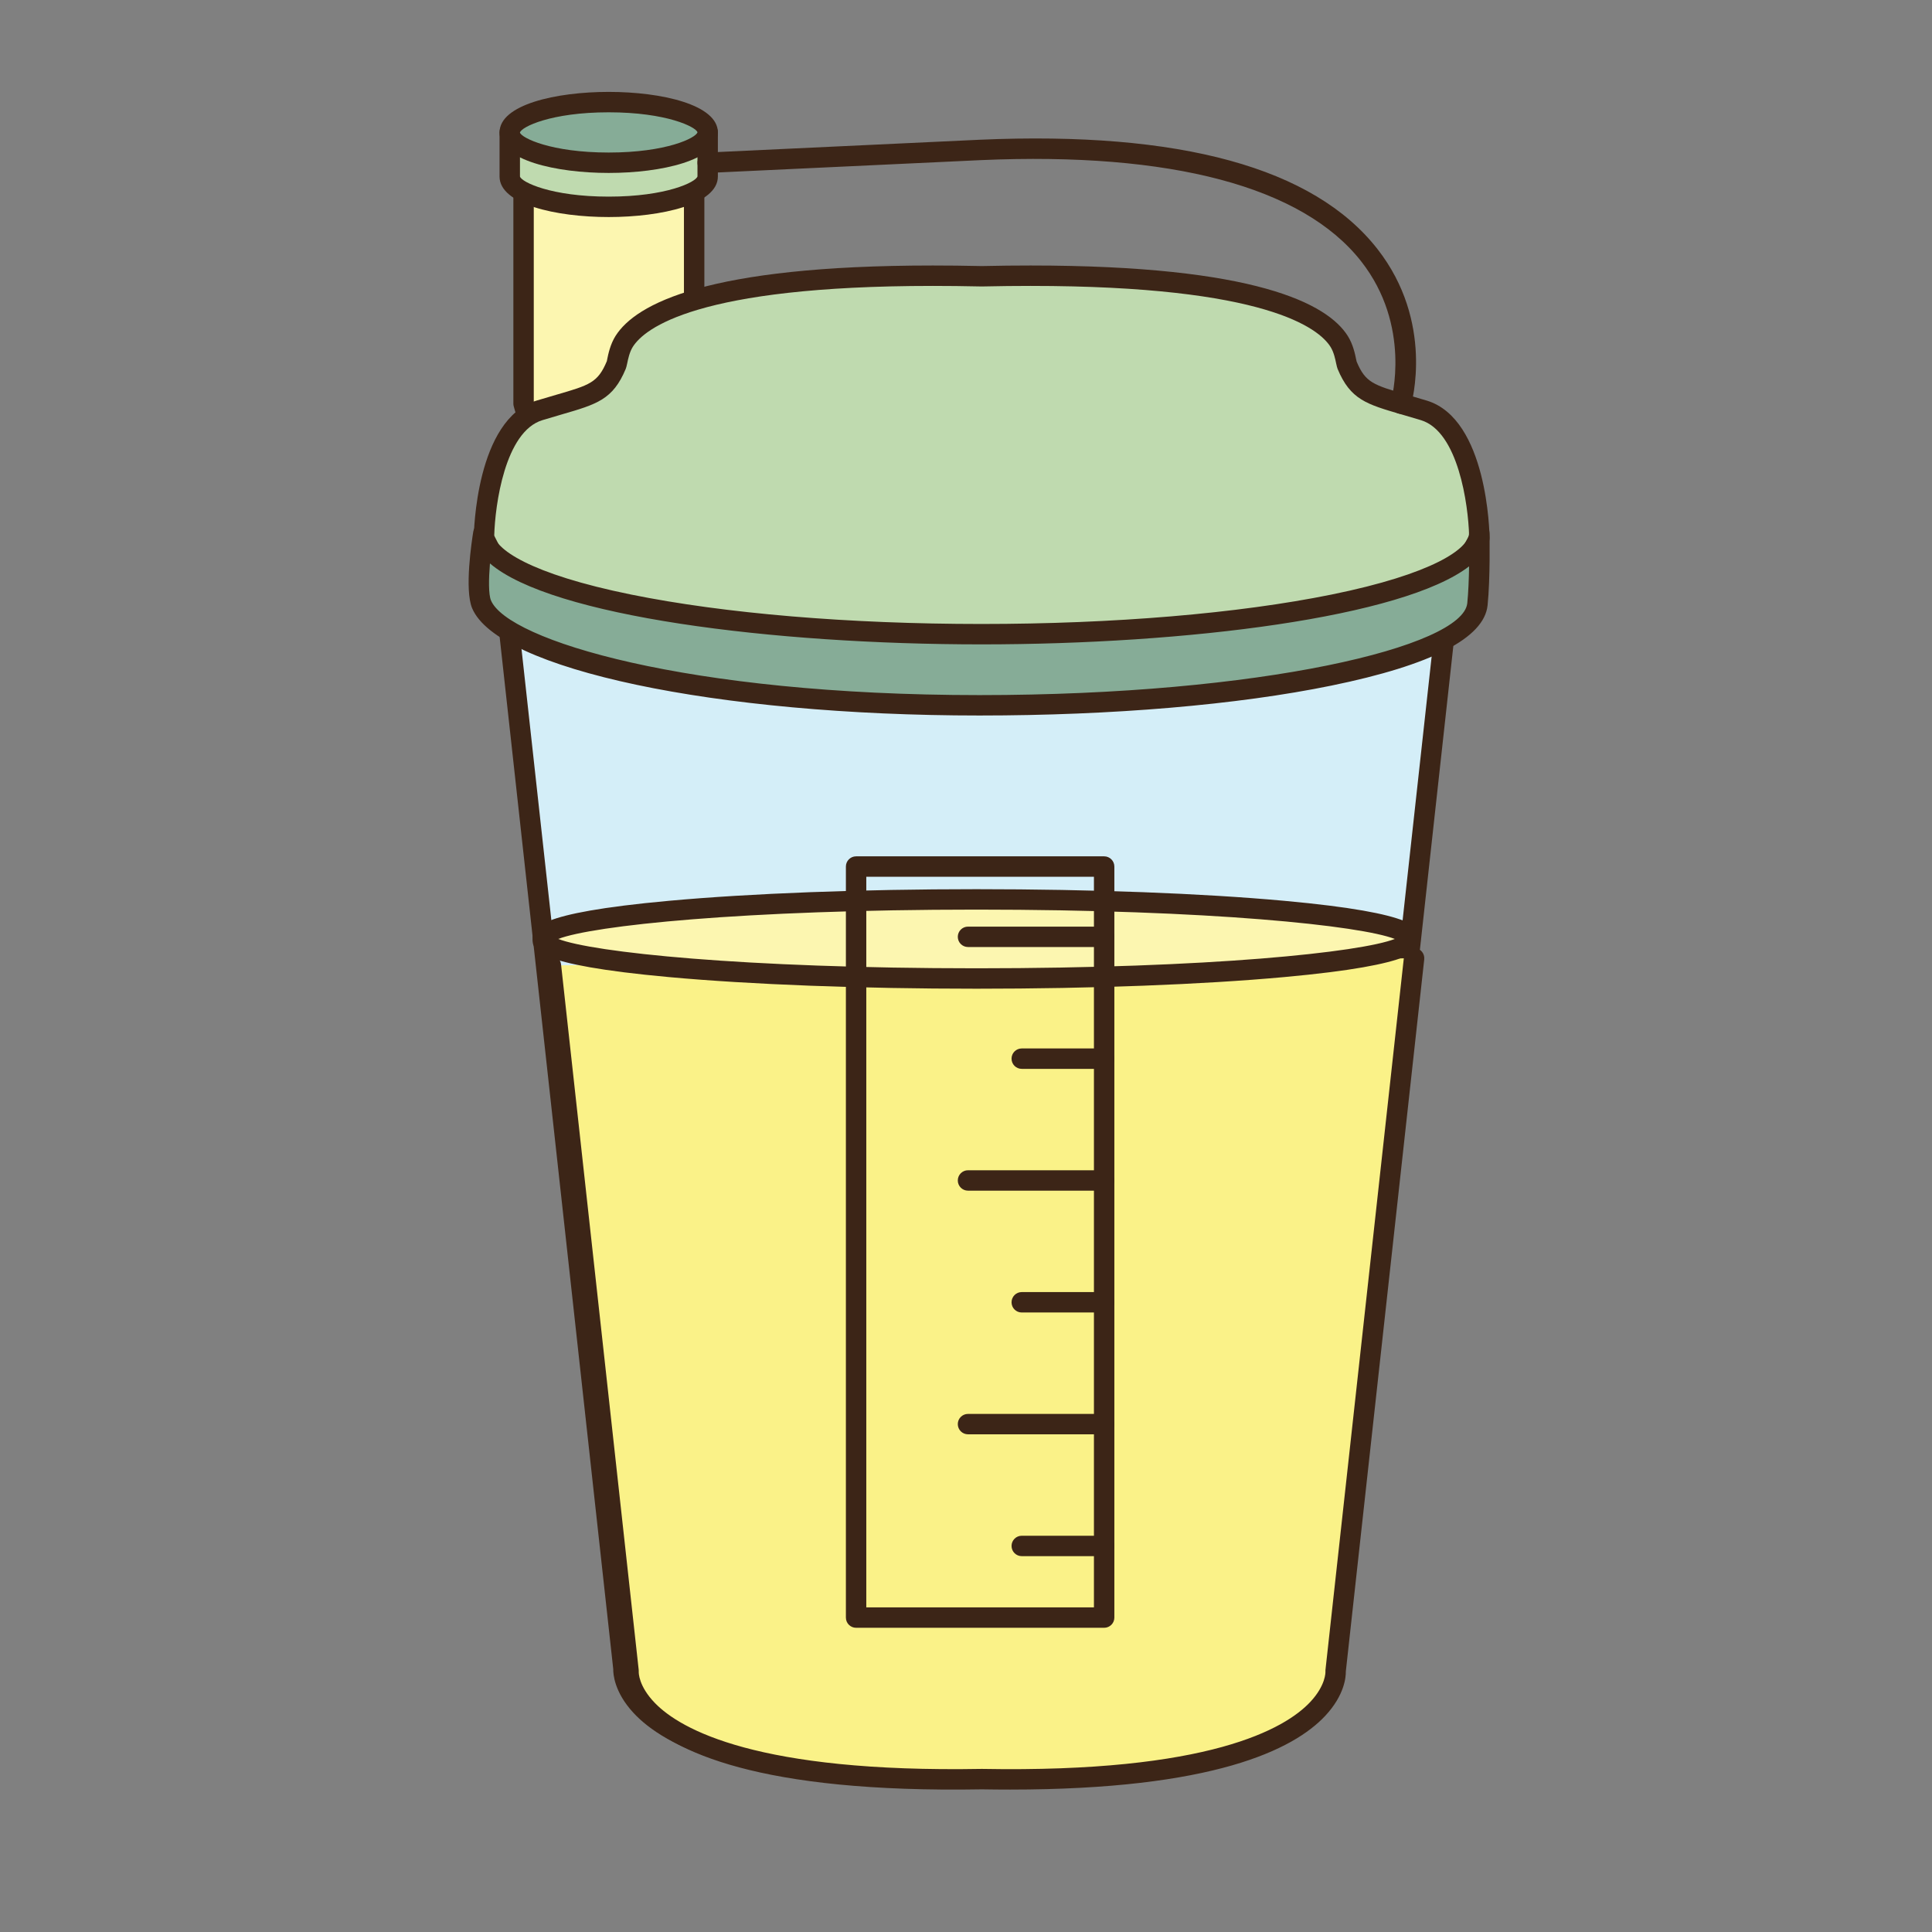
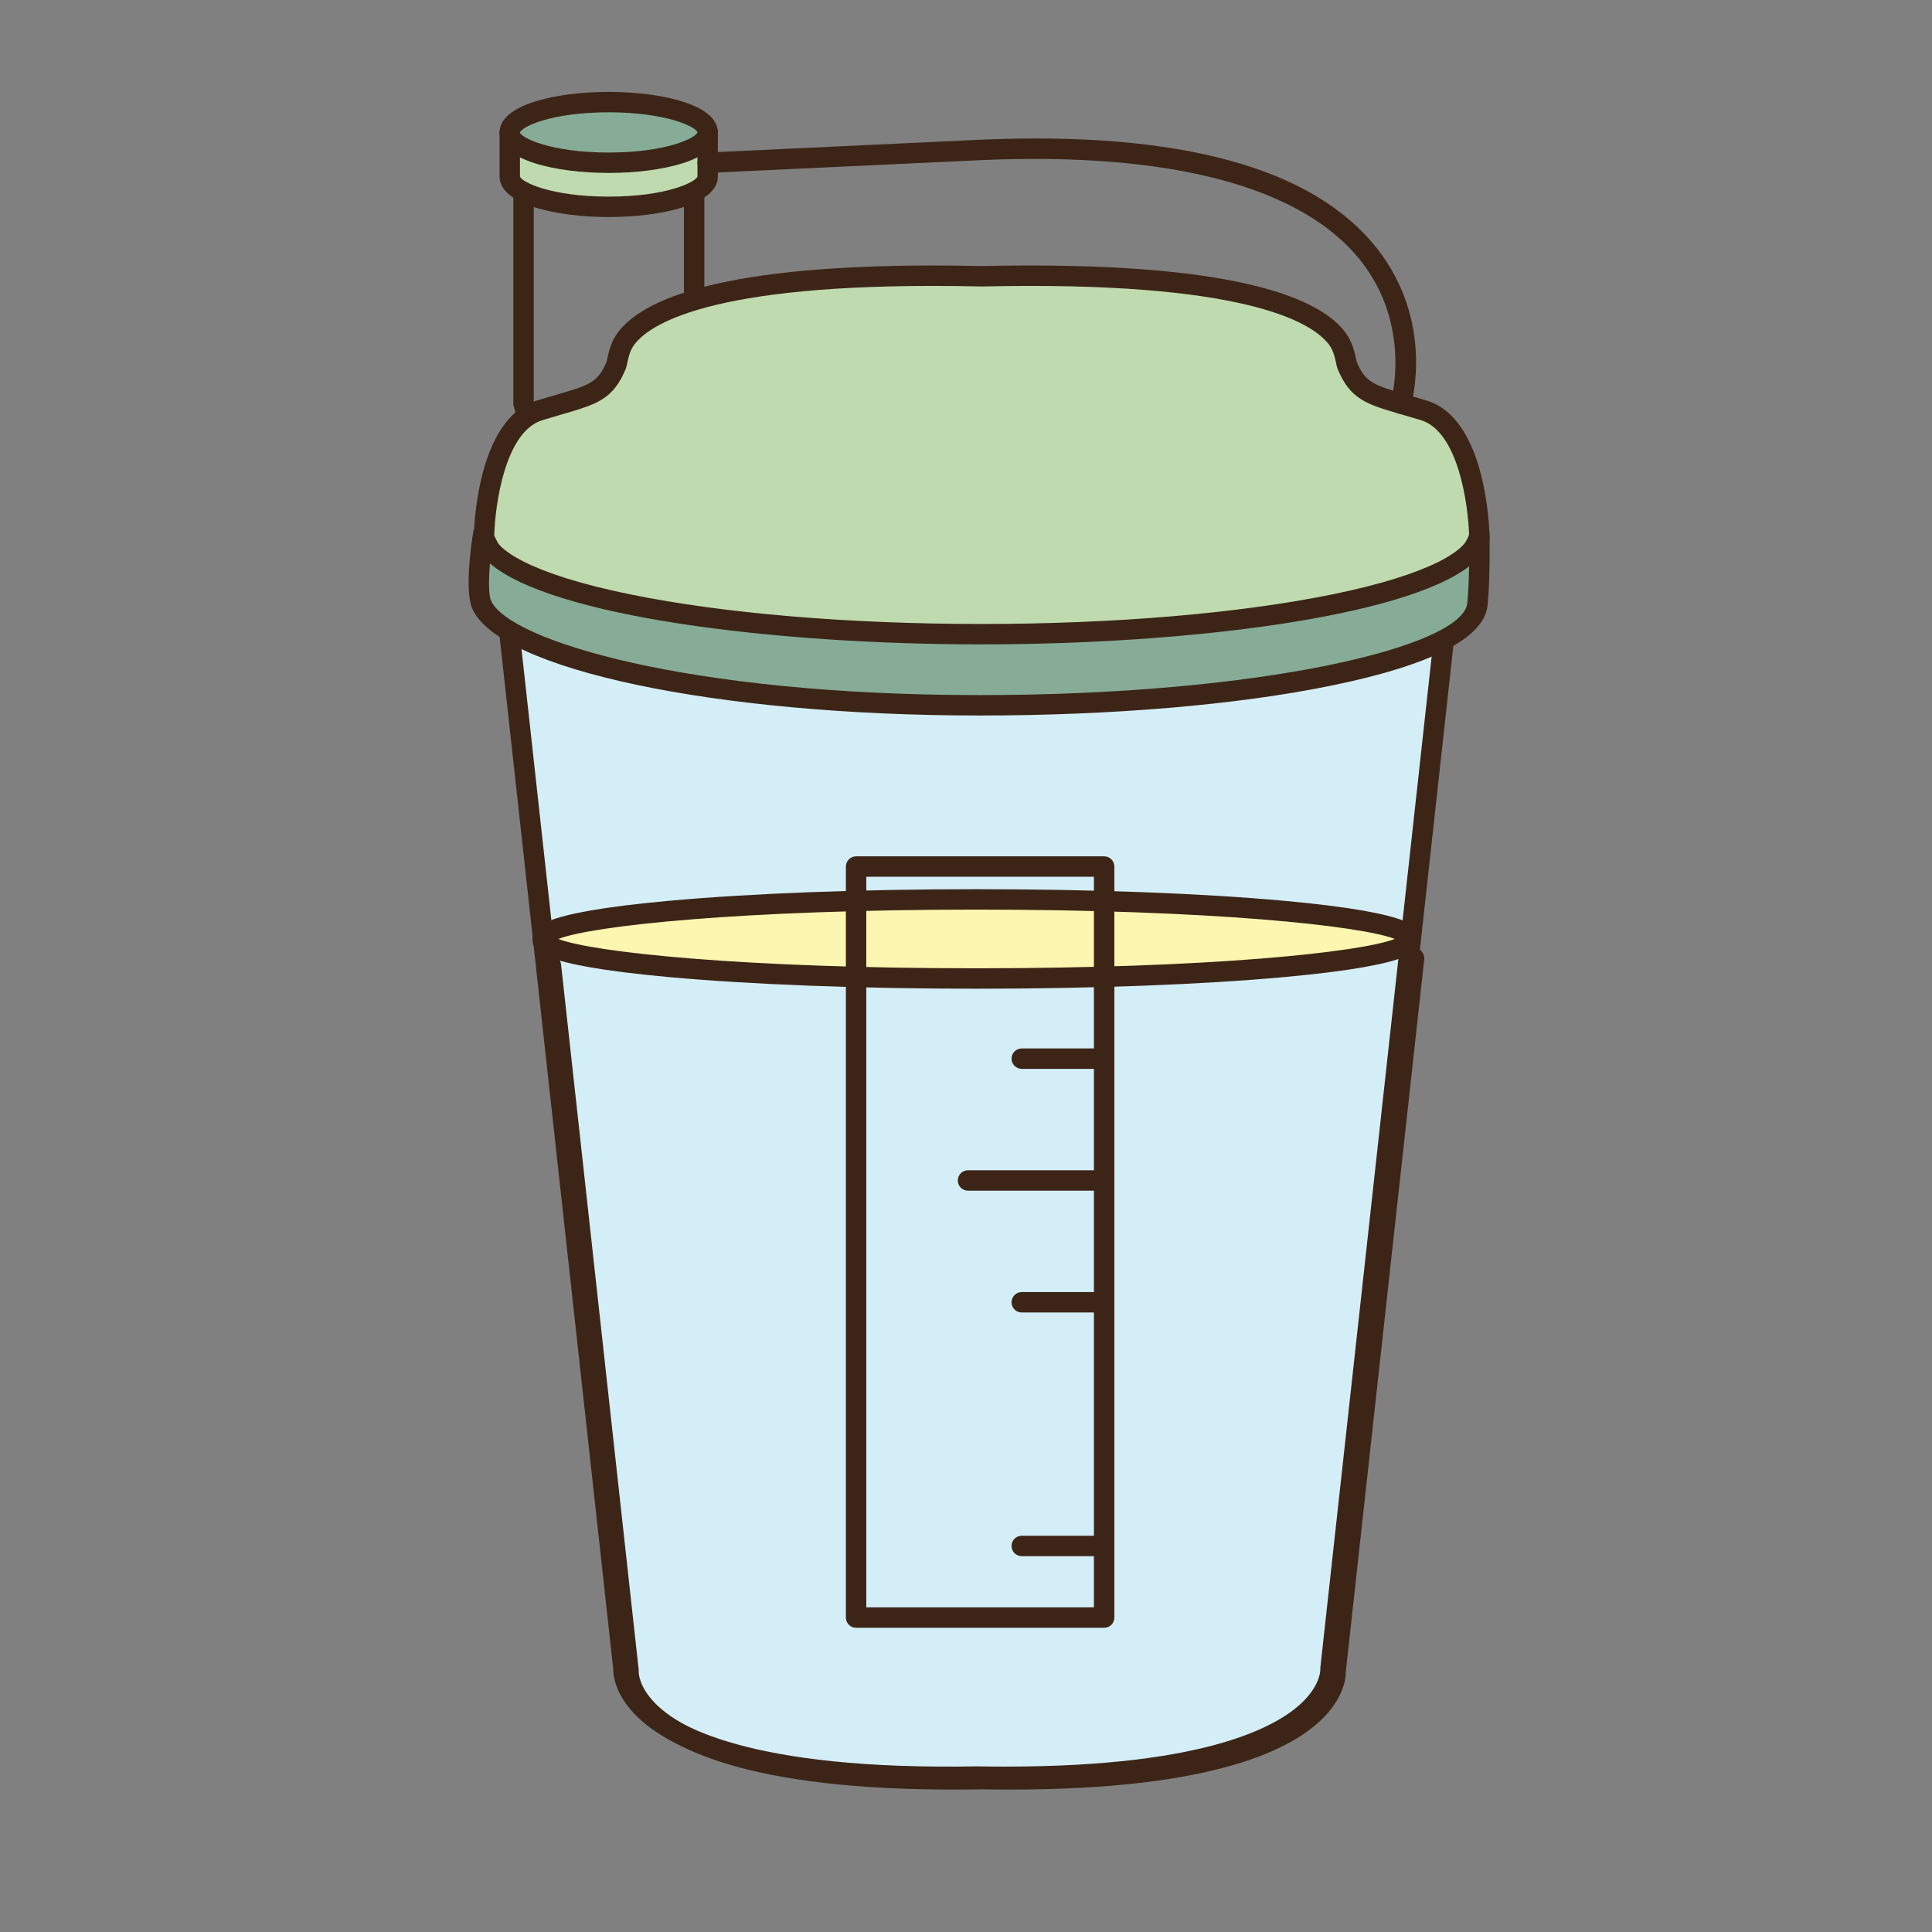
<svg xmlns="http://www.w3.org/2000/svg" version="1.1" id="Layer_1" x="0px" y="0px" width="500px" height="500px" viewBox="0 0 500 500" enable-background="new 0 0 500 500" xml:space="preserve">
  <rect x="0" y="0" width="500" height="500" fill="#808080" stroke="none" />
  <g id="Layer_1_copy_12">
    <g>
-       <polygon fill="#FCF6B0" points="135.5,104.455 135.5,49.633 157.532,34.272 179.647,49.633 179.647,77.502 179.647,110.487     139.67,119.289   " />
      <path fill="#3C2517" d="M139.667,121.929c-1.156,0-2.211-0.768-2.536-1.925l-4.174-14.837c-0.069-0.23-0.098-0.475-0.098-0.713    V49.633c0-0.87,0.42-1.676,1.128-2.169l22.036-15.361c0.904-0.632,2.109-0.632,3.019,0l22.112,15.357    c0.708,0.496,1.135,1.302,1.135,2.172v60.854c0,1.24-0.862,2.312-2.074,2.581l-39.976,8.799    C140.048,121.909,139.855,121.929,139.667,121.929z M138.14,104.092l3.399,12.082l35.465-7.81v-57.35L157.532,37.49L138.14,51.01    V104.092z" />
    </g>
    <g>
      <path fill="#D4EEF8" d="M373.651,165.498L254.05,95.507l-122.248,67.825l29.552,268.5c0,0-2.498,29.562,91.492,27.942    c93.988,1.62,91.487-27.942,91.487-27.942L373.651,165.498z" />
      <path fill="#3C2517" d="M260.154,462.478c-0.004,0-0.004,0-0.004,0c-2.381,0-4.834-0.021-7.352-0.062    c-2.432,0.042-4.873,0.062-7.259,0.062c-52.858,0-73.584-10.464-81.655-19.252c-4.904-5.329-5.2-9.987-5.18-11.295    l-29.531-268.312c-0.115-1.055,0.412-2.082,1.345-2.599l122.249-67.822c0.812-0.454,1.81-0.436,2.615,0.032l119.603,69.987    c0.901,0.528,1.406,1.534,1.291,2.571l-29.3,266.135c0.027,1.315-0.271,5.975-5.17,11.304    C333.736,452.014,313.021,462.478,260.154,462.478z M252.8,457.134c2.577,0.042,4.998,0.062,7.353,0.062    c53.047,0,71.301-10.785,77.458-17.22c4.19-4.372,4.094-7.83,4.087-7.972c-0.008-0.14-0.008-0.328,0.01-0.46L370.84,166.91    L254.016,98.549l-119.399,66.236l29.365,266.762c0.017,0.168,0.021,0.343,0.006,0.51c-0.003,0.092-0.101,3.55,4.094,7.922    C174.517,446.698,194.233,458.181,252.8,457.134z" />
    </g>
    <g>
      <path fill="#BFDAAF" d="M382.857,139.232c0,0-0.327-28.745-14.353-33.02c-12.989-3.968-16.602-3.856-19.895-11.746    c-0.264-0.629-0.531-3.717-2.043-6.113c-4.111-6.521-21.278-18.427-92.188-16.863h-0.651    c-70.906-1.564-88.084,10.342-92.197,16.863c-1.51,2.396-1.768,5.483-2.036,6.113c-3.294,7.89-6.906,7.777-19.896,11.746    c-14.029,4.275-14.352,33.02-14.352,33.02l9.179,18.155l87.13,16.762l74.967-3.744l31.028-1.959l32.455-6.776l15.692-9.095    L382.857,139.232z" />
      <path fill="#3C2517" d="M221.558,176.789c-0.168,0-0.336-0.014-0.503-0.045l-87.127-16.762c-0.804-0.153-1.487-0.674-1.857-1.404    l-9.179-18.155c-0.192-0.377-0.29-0.796-0.283-1.223c0.015-1.253,0.523-30.729,16.221-35.517c1.871-0.572,3.551-1.058,5.067-1.498    c8.746-2.54,10.824-3.14,13.161-8.739c-0.008-0.014,0.031-0.227,0.091-0.492c0.275-1.345,0.789-3.849,2.147-6.007    c5.25-8.32,23.758-18.236,82.11-18.236c3.933,0,8.058,0.042,12.378,0.14h0.598c4.269-0.098,8.384-0.14,12.322-0.14    c58.354,0,76.856,9.916,82.1,18.236c1.366,2.162,1.884,4.673,2.158,6.024c0.057,0.259,0.094,0.472,0.137,0.611    c2.284,5.463,4.362,6.063,13.111,8.603c1.512,0.44,3.193,0.926,5.067,1.498c15.689,4.788,16.207,34.264,16.226,35.517    c0.003,0.444-0.104,0.887-0.319,1.282l-7.155,13.339c-0.229,0.433-0.576,0.789-1.003,1.037l-15.696,9.095    c-0.24,0.139-0.506,0.245-0.781,0.3l-32.455,6.779c-0.118,0.024-0.244,0.042-0.37,0.049l-31.029,1.956l-75.005,3.751    C221.645,176.789,221.6,176.789,221.558,176.789z M136.202,155.04l85.54,16.458l74.65-3.73l30.805-1.945l31.854-6.654    l14.678-8.505l6.475-12.071c-0.223-7.921-2.782-26.904-12.468-29.855c-1.846-0.566-3.504-1.048-4.998-1.481    c-9.099-2.64-13.255-3.845-16.563-11.77c-0.104-0.255-0.239-0.762-0.383-1.449c-0.224-1.094-0.599-2.92-1.457-4.272    c-2.989-4.743-16.535-15.773-77.629-15.773c-3.9,0-7.98,0.045-12.268,0.139h-0.707c-4.344-0.094-8.426-0.139-12.323-0.139    c-61.095,0-74.649,11.03-77.641,15.773c-0.849,1.345-1.222,3.168-1.445,4.254c-0.143,0.702-0.286,1.222-0.397,1.477    c-3.301,7.915-7.453,9.12-16.556,11.76c-1.487,0.434-3.146,0.916-4.999,1.481c-9.698,2.958-12.252,21.99-12.465,29.891    L136.202,155.04z" />
    </g>
    <g>
      <path fill="#BFDAAF" d="M131.924,34.272v11.411c0,4.334,11.47,7.848,25.608,7.848c14.149,0,25.612-3.514,25.612-7.848V34.272" />
      <path fill="#3C2517" d="M157.532,56.171c-13.607,0-28.25-3.283-28.25-10.488V34.272c0-1.46,1.181-2.644,2.642-2.644    c1.456,0,2.644,1.184,2.644,2.644v11.411c0.362,1.411,7.988,5.204,22.965,5.204c14.978,0,22.602-3.793,22.975-5.235l-0.008-11.38    c0-1.46,1.184-2.644,2.645-2.644c1.46,0,2.64,1.184,2.64,2.644v11.411C185.784,52.889,171.141,56.171,157.532,56.171z" />
    </g>
    <g>
      <path fill="#86AC97" d="M183.145,34.272c0,4.334-11.463,7.845-25.612,7.845c-14.139,0-25.608-3.51-25.608-7.845    s11.47-7.849,25.608-7.849C171.682,26.424,183.145,29.938,183.145,34.272z" />
      <path fill="#3C2517" d="M157.532,44.757c-13.607,0-28.25-3.28-28.25-10.485c0-7.206,14.643-10.489,28.25-10.489    c13.608,0,28.252,3.283,28.252,10.489S171.141,44.757,157.532,44.757z M157.532,29.065c-14.977,0-22.603,3.796-22.972,5.239    c0.369,1.376,7.995,5.173,22.972,5.173c14.978,0,22.602-3.797,22.975-5.24C180.134,32.861,172.51,29.065,157.532,29.065z" />
    </g>
    <g>
      <path fill="#3C2517" d="M362.551,107.099c-0.243,0-0.499-0.038-0.748-0.107c-1.396-0.416-2.195-1.879-1.787-3.277    c0.062-0.223,5.39-19.374-7.782-36.125c-15.149-19.27-49.169-28.309-98.39-26.15l-70.577,3.314c-1.44,0.06-2.692-1.054-2.76-2.515    c-0.069-1.457,1.06-2.693,2.512-2.762l70.584-3.315c51.794-2.26,86.39,7.227,102.844,28.242    c14.834,18.941,8.898,39.912,8.637,40.795C364.745,106.348,363.692,107.099,362.551,107.099z" />
    </g>
    <g>
-       <path fill="#FAF288" d="M142.573,249.846l20.101,182.65c0,0-2.498,29.555,91.491,27.94c93.989,1.613,91.488-27.94,91.488-27.94    l20.313-184.508" />
      <path fill="#3C2517" d="M261.426,463.141c-2.371,0-4.805-0.021-7.307-0.062c-57.738,1.005-80.14-9.8-88.764-19.021    c-5.05-5.406-5.354-10.143-5.327-11.471l-20.082-182.45c-0.161-1.449,0.888-2.756,2.337-2.917    c1.448-0.161,2.752,0.888,2.916,2.336L165.3,432.204c0.018,0.173,0.021,0.341,0.007,0.509c-0.004,0.098-0.101,3.626,4.223,8.062    c6.611,6.789,26.423,18.057,84.59,17.016c58.891,1.068,78.534-10.429,84.996-17.345c4.002-4.283,3.908-7.697,3.905-7.733    c-0.016-0.168-0.012-0.336,0.006-0.509l20.313-184.506c0.16-1.449,1.449-2.492,2.912-2.335c1.449,0.161,2.497,1.467,2.34,2.916    l-20.295,184.309c0.027,1.328-0.276,6.063-5.327,11.471C334.718,452.88,313.842,463.141,261.426,463.141z" />
    </g>
    <g>
      <ellipse fill="#FCF6B0" cx="252.727" cy="243" rx="112.259" ry="10.234" />
      <path fill="#3C2517" d="M252.727,255.878c-30.062,0-58.334-1.069-79.618-3.01c-35.282-3.218-35.282-7.221-35.282-9.869    c0-2.65,0-6.649,35.282-9.87c21.283-1.938,49.556-3.007,79.618-3.007c30.064,0,58.339,1.069,79.619,3.007    c35.281,3.221,35.281,7.22,35.281,9.87c0,2.648,0,6.65-35.281,9.869C311.064,254.809,282.788,255.878,252.727,255.878z     M144.479,243c8.857,3.441,47.676,7.593,108.248,7.593c60.57,0,99.385-4.152,108.244-7.593    c-8.856-3.439-47.674-7.593-108.244-7.593C192.155,235.407,153.337,239.561,144.479,243z" />
    </g>
    <g>
      <path fill="#3C2517" d="M285.753,421.27h-64.195c-1.461,0-2.641-1.181-2.641-2.64V224.259c0-1.457,1.18-2.641,2.641-2.641h64.195    c1.46,0,2.642,1.184,2.642,2.641V418.63C288.395,420.089,287.213,421.27,285.753,421.27z M224.197,415.99h58.913V226.903h-58.913    V415.99z" />
    </g>
    <g>
      <g>
-         <path fill="#3C2517" d="M285.753,245.089h-35.237c-1.457,0-2.641-1.181-2.641-2.641c0-1.459,1.184-2.64,2.641-2.64h35.237     c1.46,0,2.642,1.181,2.642,2.64C288.395,243.909,287.213,245.089,285.753,245.089z" />
-       </g>
+         </g>
      <g>
        <path fill="#3C2517" d="M285.753,276.622h-21.326c-1.46,0-2.641-1.181-2.641-2.64c0-1.463,1.181-2.646,2.641-2.646h21.326     c1.46,0,2.642,1.184,2.642,2.646C288.395,275.441,287.213,276.622,285.753,276.622z" />
      </g>
      <g>
        <path fill="#3C2517" d="M285.753,308.143h-35.237c-1.457,0-2.641-1.181-2.641-2.641c0-1.459,1.184-2.641,2.641-2.641h35.237     c1.46,0,2.642,1.182,2.642,2.641C288.395,306.962,287.213,308.143,285.753,308.143z" />
      </g>
      <g>
        <path fill="#3C2517" d="M285.753,339.673h-21.326c-1.46,0-2.641-1.181-2.641-2.64c0-1.461,1.181-2.648,2.641-2.648h21.326     c1.46,0,2.642,1.188,2.642,2.648C288.395,338.493,287.213,339.673,285.753,339.673z" />
      </g>
      <g>
-         <path fill="#3C2517" d="M285.753,371.199h-35.237c-1.457,0-2.641-1.182-2.641-2.641s1.184-2.641,2.641-2.641h35.237     c1.46,0,2.642,1.182,2.642,2.641S287.213,371.199,285.753,371.199z" />
-       </g>
+         </g>
      <g>
        <path fill="#3C2517" d="M285.753,402.732h-21.326c-1.46,0-2.641-1.183-2.641-2.643c0-1.459,1.181-2.64,2.641-2.64h21.326     c1.46,0,2.642,1.181,2.642,2.64C288.395,401.55,287.213,402.732,285.753,402.732z" />
      </g>
    </g>
    <g>
      <path fill="#86AC97" d="M382.354,156.377c-1.482,14.366-57.692,26.154-128.867,26.154c-71.167,0-123.316-12.818-128.865-26.154    c-1.817-4.355,0.474-18.406,0.474-18.406c0,14.446,57.697,26.153,128.868,26.153s128.874-11.707,128.874-26.153    C382.837,137.971,383.067,149.483,382.354,156.377z" />
      <path fill="#3C2517" d="M253.486,185.171c-68.264,0-124.713-11.941-131.305-27.781c-2.005-4.806-0.097-17.373,0.309-19.845    c0.221-1.355,1.473-2.313,2.821-2.208c1.369,0.115,2.428,1.257,2.428,2.634c0,4.003,9.329,10.569,35.625,15.906    c24.173,4.904,56.349,7.607,90.599,7.607c34.253,0,66.429-2.704,90.603-7.607c26.295-5.337,35.628-11.903,35.628-15.906    c0-1.446,1.167-2.626,2.615-2.64c1.422,0.024,2.643,1.142,2.669,2.587c0.011,0.475,0.228,11.756-0.492,18.731    c-0.876,8.474-14.472,15.466-40.399,20.778C320.226,182.423,287.873,185.171,253.486,185.171z M126.8,145.816    c-0.335,4.08-0.384,8.005,0.258,9.549c4.283,10.283,50.596,24.526,126.43,24.526c72.944,0,125.078-12.535,126.242-23.782    c0.284-2.755,0.414-6.311,0.467-9.535c-17.121,13.178-73.07,20.191-126.233,20.191C199.79,166.765,142.729,159.482,126.8,145.816z    " />
    </g>
  </g>
</svg>